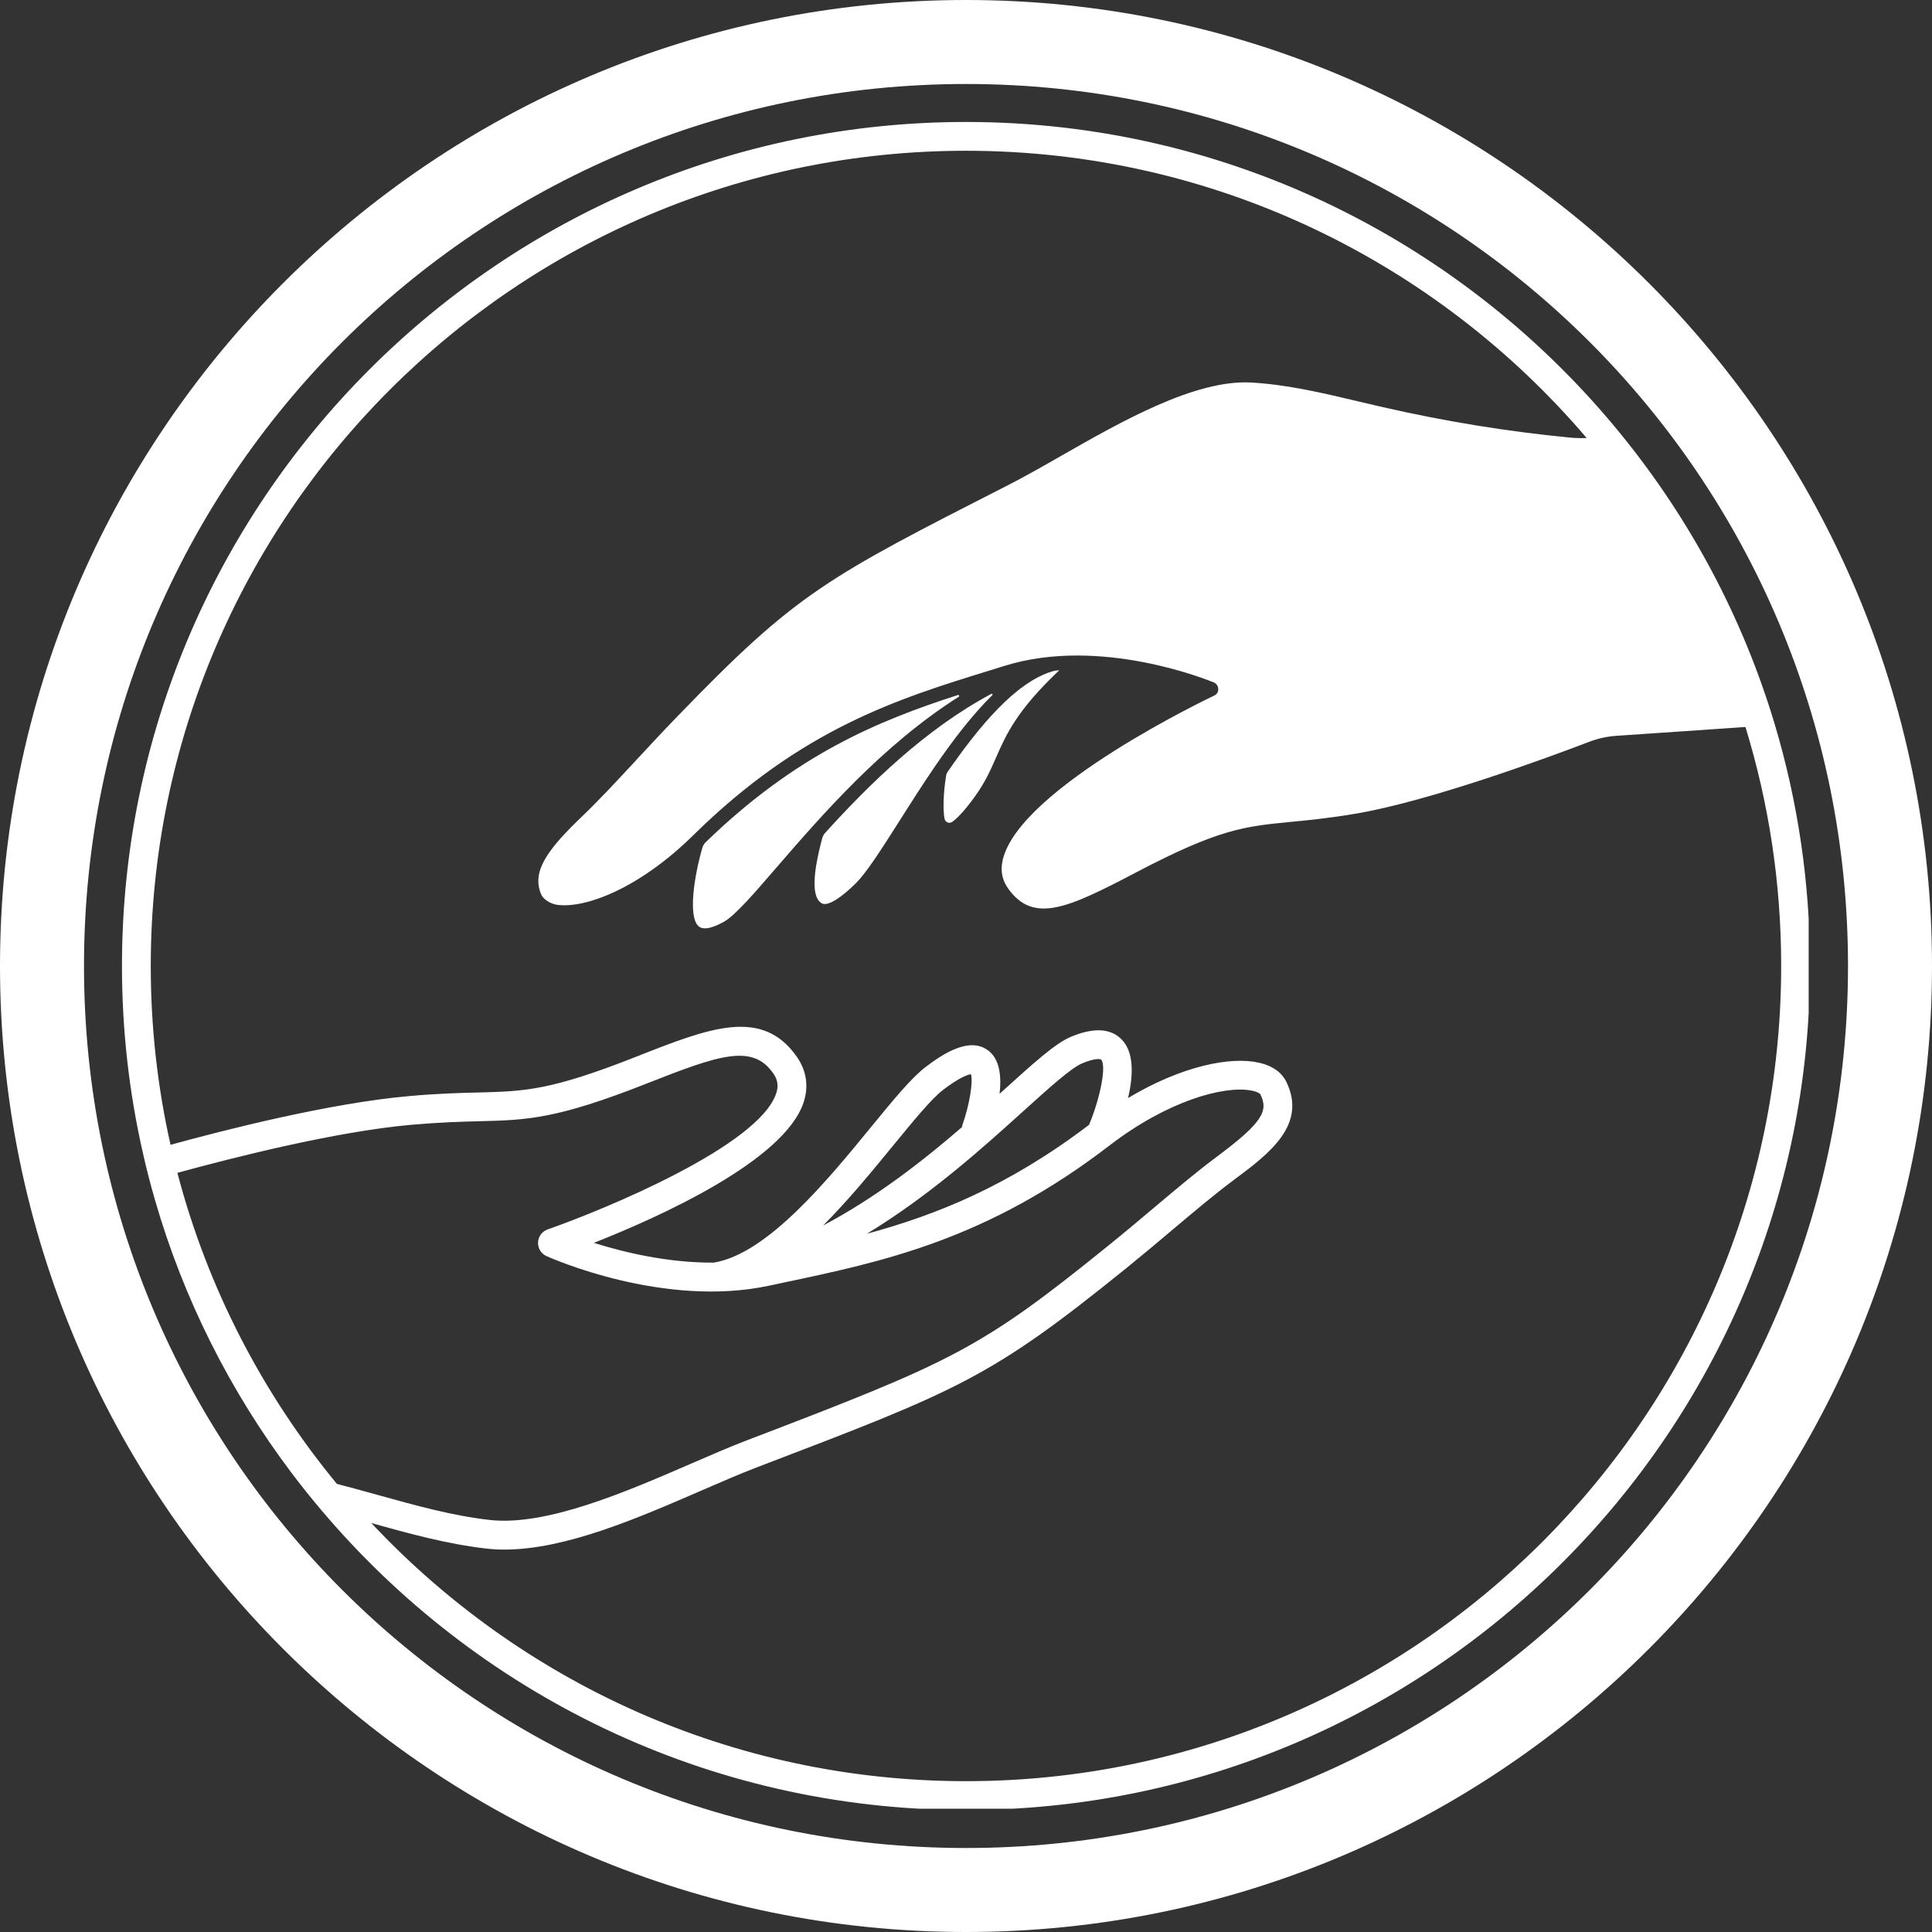
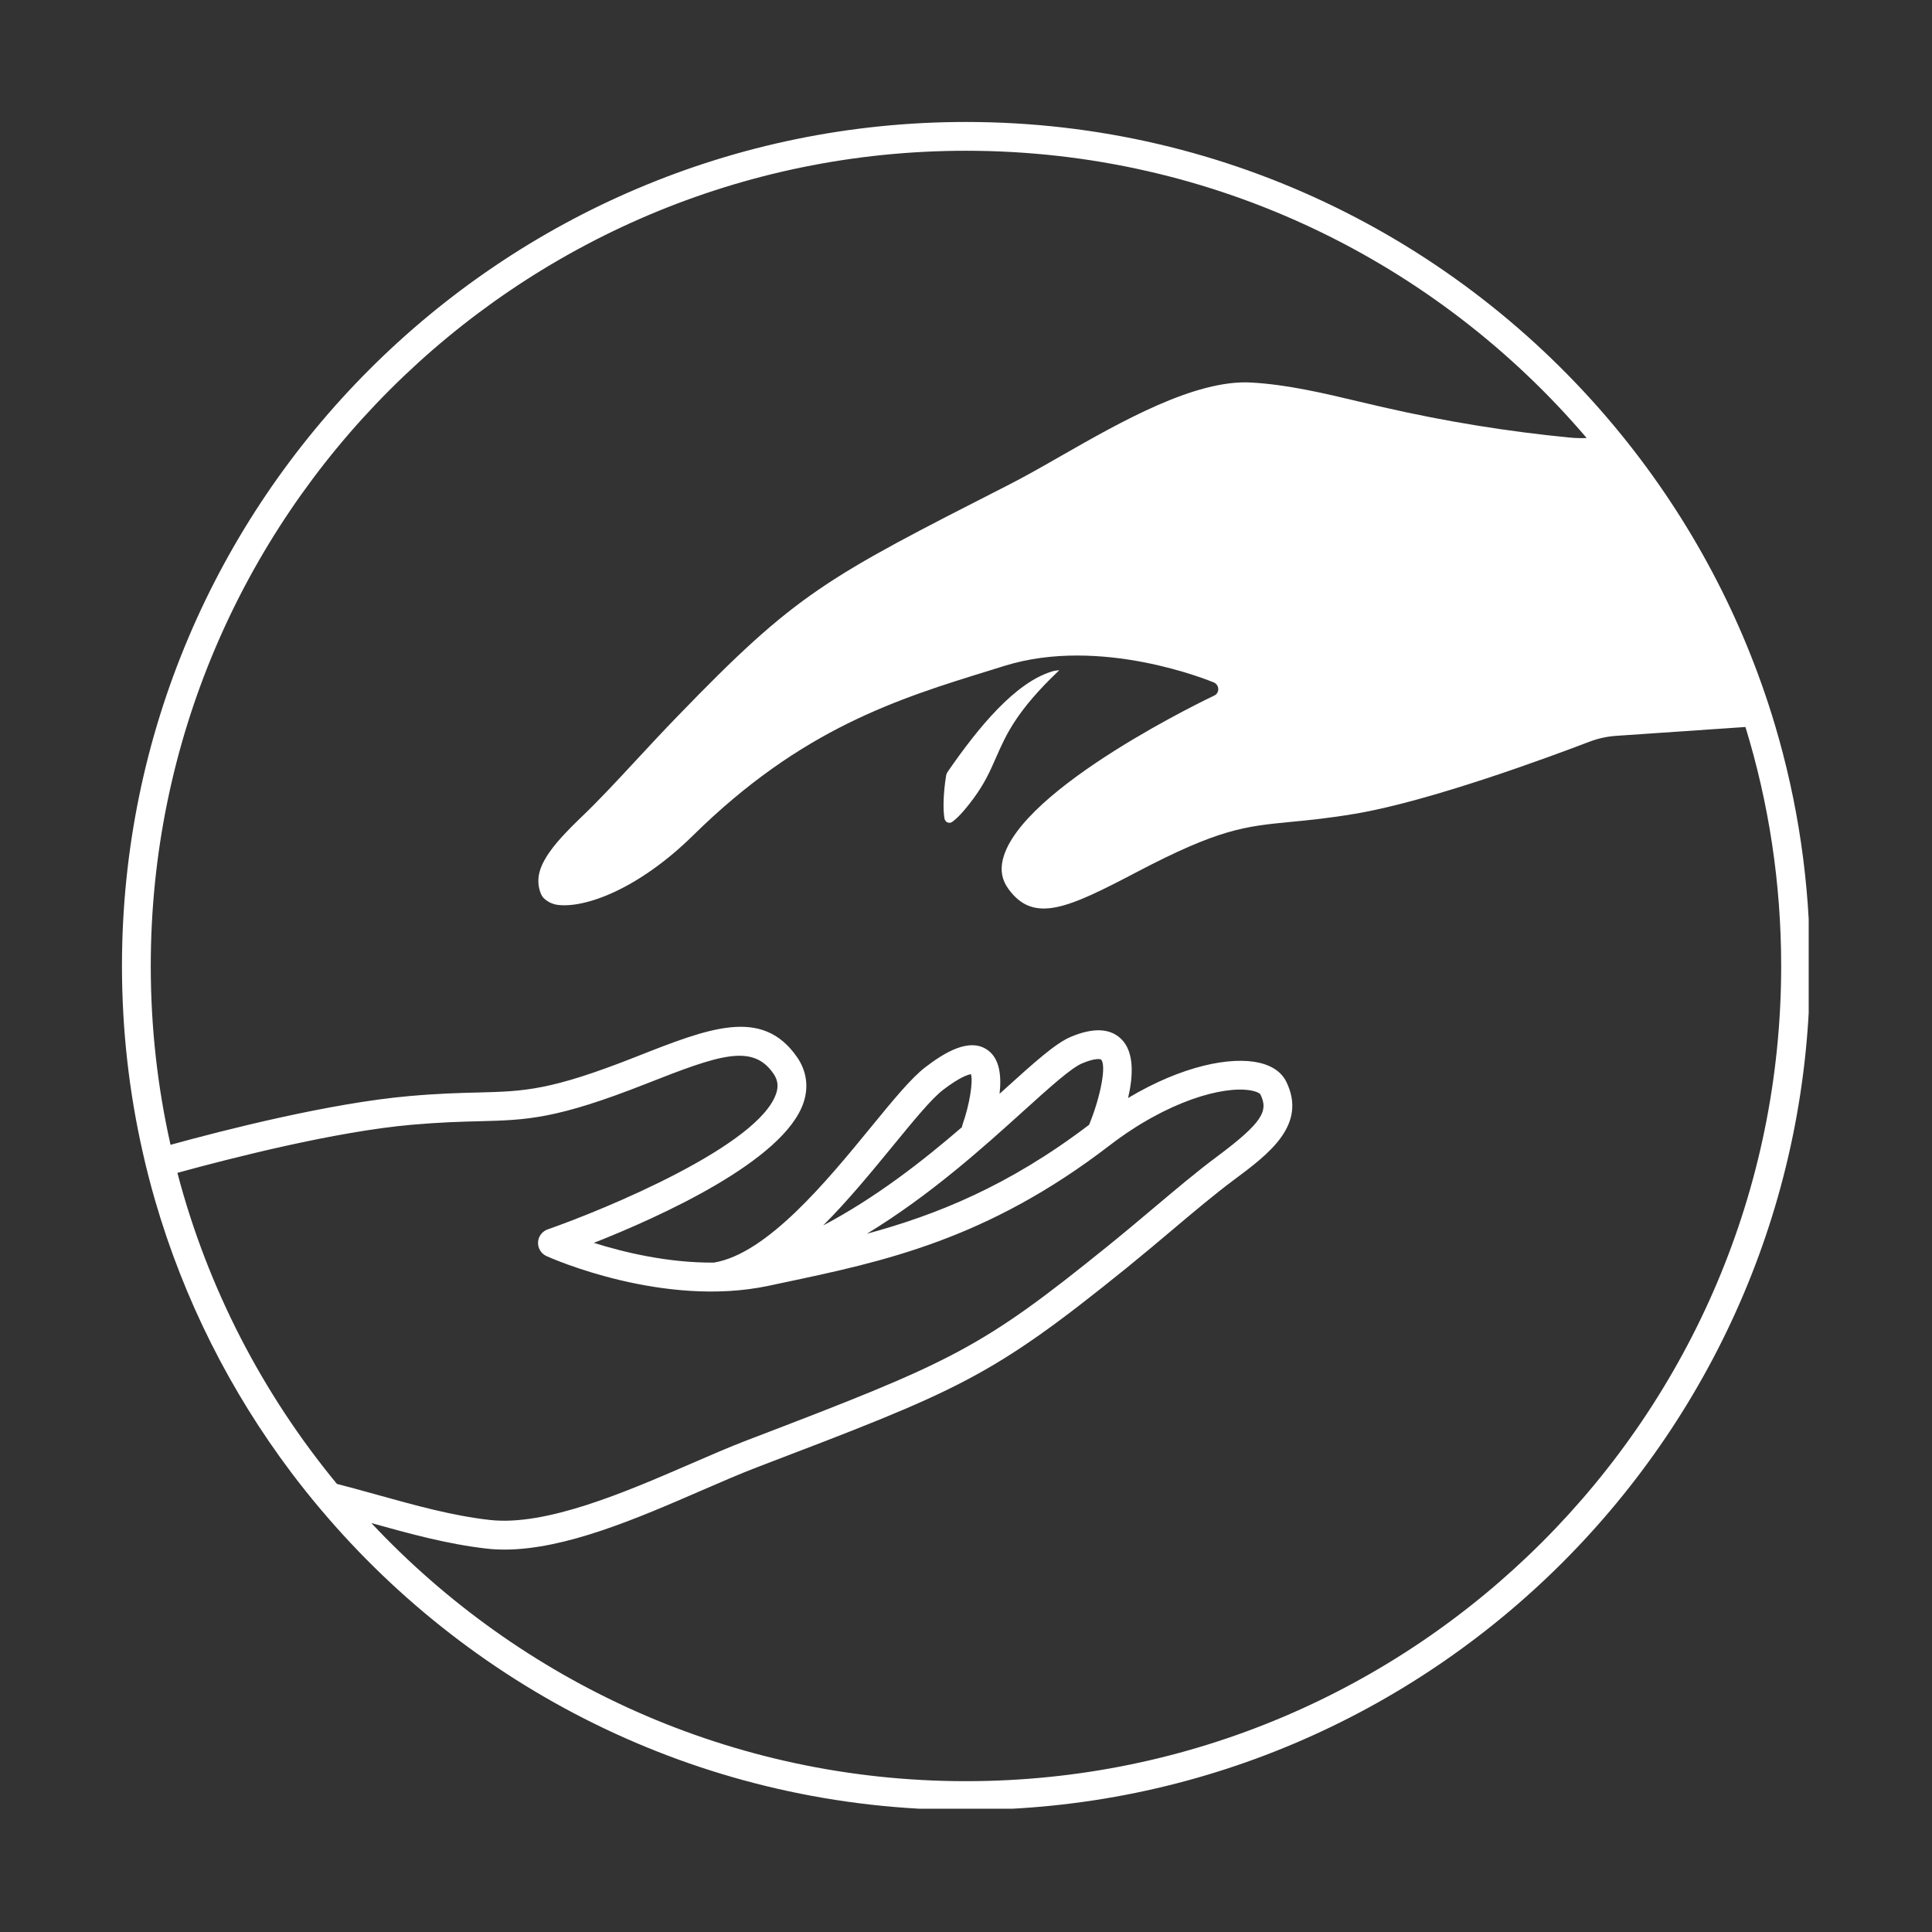
<svg xmlns="http://www.w3.org/2000/svg" width="512" zoomAndPan="magnify" viewBox="0 0 384 384" height="512" preserveAspectRatio="xMidYMid meet" version="1.0">
  <rect x="0" y="0" width="384" height="384" fill="#333333" stroke="none" />
  <defs>
    <clipPath id="43184f4009">
      <path d="M 24.242 24.242 L 359.492 24.242 L 359.492 359.492 L 24.242 359.492 Z M 24.242 24.242 " clip-rule="nonzero" />
    </clipPath>
  </defs>
-   <path fill="#ffffff" d="M 192 0 C 86.059 0 0 86.059 0 192 C 0 297.941 86.059 384 192 384 C 297.941 384 384 297.941 384 192 C 384 86.059 297.941 0 192 0 Z M 192 16.695 C 288.918 16.695 367.305 95.082 367.305 192 C 367.305 288.918 288.918 367.305 192 367.305 C 95.082 367.305 16.695 288.918 16.695 192 C 16.695 95.082 95.082 16.695 192 16.695 Z M 192 16.695 " fill-opacity="1" fill-rule="nonzero" />
-   <path fill="#ffffff" d="M 190.551 138.492 C 190.746 138.371 190.609 138.074 190.391 138.141 C 174.664 143.219 158.312 149.883 140.273 167.387 C 139.961 167.688 139.727 168.07 139.602 168.496 C 137.957 174.168 136.738 182.207 138.84 184.09 C 139.938 185.074 142.176 184.16 143.848 183.23 C 146.066 182 149.781 177.703 154.484 172.254 C 163.246 162.129 175.395 148.082 190.551 138.492 Z M 190.551 138.492 " fill-opacity="1" fill-rule="nonzero" />
-   <path fill="#ffffff" d="M 197.047 137.902 C 183.914 144.918 172.781 155.844 163.973 165.578 C 163.707 165.871 163.523 166.219 163.422 166.609 C 162.816 168.973 160.32 178.043 163.414 179.582 C 163.684 179.719 165.211 180.332 170.004 175.652 C 172.23 173.488 175.301 168.633 178.863 163.023 C 180.969 159.699 183.285 156.055 185.758 152.434 C 185.777 152.406 185.793 152.375 185.812 152.348 C 189.332 147.219 193.18 142.152 197.234 138.156 C 197.363 138.027 197.207 137.816 197.047 137.902 Z M 197.047 137.902 " fill-opacity="1" fill-rule="nonzero" />
  <path fill="#ffffff" d="M 210.543 133.211 C 210.039 133.246 209.539 133.32 209.055 133.469 C 201.816 135.691 194.605 144.348 188.348 153.414 C 188.195 153.637 188.09 153.891 188.047 154.156 C 187.465 157.754 187.418 161.016 187.723 162.684 C 187.855 163.422 188.648 163.781 189.242 163.367 C 190.055 162.801 191.402 161.531 193.484 158.711 C 195.734 155.664 196.809 153.211 197.949 150.617 C 199.965 146.02 202.039 141.273 210.543 133.211 Z M 210.543 133.211 " fill-opacity="1" fill-rule="nonzero" />
  <g clip-path="url(#43184f4009)">
    <path fill="#ffffff" d="M 352.785 144.094 C 346.43 122.797 335.953 103.273 322.281 86.441 C 291.5 48.516 244.531 24.242 191.996 24.242 C 99.496 24.242 24.242 99.496 24.242 191.996 C 24.242 204.738 25.672 217.164 28.387 229.105 C 29.094 232.254 29.898 235.383 30.789 238.461 C 36.516 258.305 45.812 276.637 57.93 292.727 C 59.805 295.211 61.754 297.652 63.758 300.02 C 94.547 336.527 140.613 359.75 191.996 359.75 C 284.492 359.75 359.75 284.492 359.75 191.996 C 359.75 175.355 357.309 159.281 352.785 144.094 Z M 70.469 295.863 C 69.301 295.543 68.133 295.234 66.965 294.938 C 52.262 277.109 41.289 256.105 35.258 233.113 C 45.723 230.238 66.652 224.879 81.871 223.551 C 87.516 223.059 91.629 222.945 95.246 222.855 C 104.773 222.613 110.535 222.465 128.535 215.363 C 142.996 209.664 149.559 207.383 153.715 213.371 C 154.586 214.633 154.758 215.848 154.285 217.289 C 150.91 227.676 120.348 240.34 108.863 244.348 C 107.75 244.738 106.996 245.754 106.938 246.922 C 106.891 248.09 107.555 249.18 108.621 249.66 C 109.559 250.086 131.891 260 152.773 255.559 L 155.695 254.938 C 175.598 250.738 196.172 246.398 220.551 227.652 C 232.059 218.812 243.133 215.789 248.562 216.727 C 249.891 216.957 250.418 217.359 250.496 217.484 C 252.121 220.758 251.102 223.016 241.84 229.918 C 237.867 232.875 233.789 236.32 229.461 239.961 C 226.551 242.41 223.551 244.941 220.289 247.578 C 194.777 268.211 189.43 270.613 148.457 286.27 C 145.012 287.586 141.199 289.246 137.168 290.996 C 124.445 296.504 108.621 303.363 97.363 302.105 C 89.969 301.281 82.5 299.195 75.289 297.191 C 73.684 296.734 72.07 296.301 70.469 295.863 Z M 191.328 223.473 C 191.262 223.656 191.215 223.84 191.191 224.035 C 183.43 230.73 174.109 238.027 163.609 243.57 C 168.613 238.562 173.316 232.816 177.578 227.617 C 181.645 222.66 185.148 218.375 187.484 216.59 C 190.793 214.07 192.406 213.59 192.98 213.5 C 193.449 214.941 192.703 219.555 191.328 223.473 Z M 203.57 220.691 C 208.574 216.168 212.891 212.273 215.066 211.359 C 217.691 210.246 218.73 210.488 218.848 210.602 C 219.945 211.711 218.766 218 216.465 223.562 C 200.434 235.758 186.016 241.508 172.301 245.219 C 184.918 237.547 195.508 227.984 203.57 220.691 Z M 191.996 354.023 C 145.434 354.023 103.398 334.281 73.812 302.723 C 81.23 304.785 88.902 306.914 96.723 307.797 C 97.879 307.934 99.07 307.992 100.273 307.992 C 112.367 307.992 126.68 301.785 139.445 296.242 C 143.422 294.523 147.176 292.887 150.508 291.617 C 190.656 276.285 196.816 273.926 223.895 252.031 C 227.195 249.352 230.227 246.809 233.148 244.336 C 237.406 240.75 241.426 237.363 245.25 234.512 C 252.133 229.391 259.922 223.586 255.625 214.93 C 254.984 213.66 253.555 211.988 250.277 211.23 C 244.691 209.938 234.992 211.793 224.215 218.238 C 225.223 213.922 225.488 209.172 222.922 206.582 C 220.723 204.359 217.336 204.188 212.836 206.078 C 209.766 207.371 205.562 211.176 199.734 216.441 C 199.379 216.762 199.023 217.082 198.672 217.402 C 199.07 213.934 198.727 210.477 196.355 208.746 C 192.68 206.066 187.562 209.344 184.012 212.043 C 181.148 214.219 177.613 218.535 173.145 223.988 C 164.422 234.648 152.477 249.227 141.875 250.953 C 132.691 251.023 123.887 248.871 118.035 247.027 C 130.961 241.93 155.938 230.719 159.738 219.062 C 160.758 215.926 160.297 212.836 158.422 210.109 C 151.504 200.137 140.992 204.293 126.426 210.039 C 109.375 216.773 104.305 216.898 95.109 217.141 C 91.398 217.23 87.195 217.336 81.367 217.852 C 65.59 219.234 44.555 224.605 33.895 227.539 C 31.316 216.098 29.965 204.199 29.965 191.992 C 29.965 102.656 102.656 29.965 191.992 29.965 C 241.348 29.965 285.617 52.145 315.363 87.059 C 314.254 87.105 313.145 87.082 312.02 86.969 C 299.645 85.777 287.195 83.75 274.953 80.945 C 273.398 80.59 271.84 80.223 270.281 79.855 C 263.219 78.172 255.902 76.434 248.688 76.031 C 237.535 75.402 222.785 83.828 210.945 90.586 C 207.246 92.703 203.754 94.695 200.582 96.312 C 163.996 114.965 158.375 117.828 134.672 142.355 C 131.738 145.379 129.062 148.273 126.461 151.07 C 122.625 155.203 119.008 159.109 115.492 162.461 C 115.262 162.68 115.043 162.887 114.828 163.105 C 114.059 163.848 113.305 164.605 112.57 165.383 C 111.93 166.047 111.312 166.734 110.715 167.434 C 110.211 168.039 109.73 168.645 109.273 169.297 C 108.883 169.836 108.52 170.398 108.199 170.992 C 107.922 171.484 107.672 172.012 107.477 172.551 C 107.305 173.02 107.168 173.512 107.086 174.004 C 107.008 174.465 106.984 174.934 107.008 175.391 C 107.039 176.125 107.199 176.855 107.465 177.531 C 107.578 177.828 107.727 178.117 107.934 178.355 C 108.23 178.711 108.656 179.008 109.043 179.25 C 109.469 179.5 110.203 179.766 110.695 179.832 C 116.234 180.625 126.953 176.672 137.742 166.059 C 159.336 144.793 178.461 138.887 196.953 133.184 L 199.688 132.336 C 218.824 126.383 240.398 135.289 241.312 135.668 C 241.793 135.887 242.125 136.391 242.137 136.938 C 242.16 137.5 241.852 138.016 241.371 138.234 C 240.98 138.414 202.746 156.52 199.312 170.855 C 198.797 173.008 199.152 174.898 200.398 176.637 C 205.449 183.648 212.238 180.52 225.898 173.352 C 242.297 164.742 247.371 164.25 256.578 163.355 C 260.047 163.023 263.973 162.645 269.344 161.742 C 284.23 159.246 308.059 150.43 315.867 147.438 C 317.609 146.773 319.418 146.375 321.273 146.25 L 346.922 144.496 C 351.539 159.52 354.023 175.469 354.023 191.992 C 354.023 281.332 281.332 354.023 191.992 354.023 Z M 191.996 354.023 " fill-opacity="1" fill-rule="nonzero" />
  </g>
</svg>